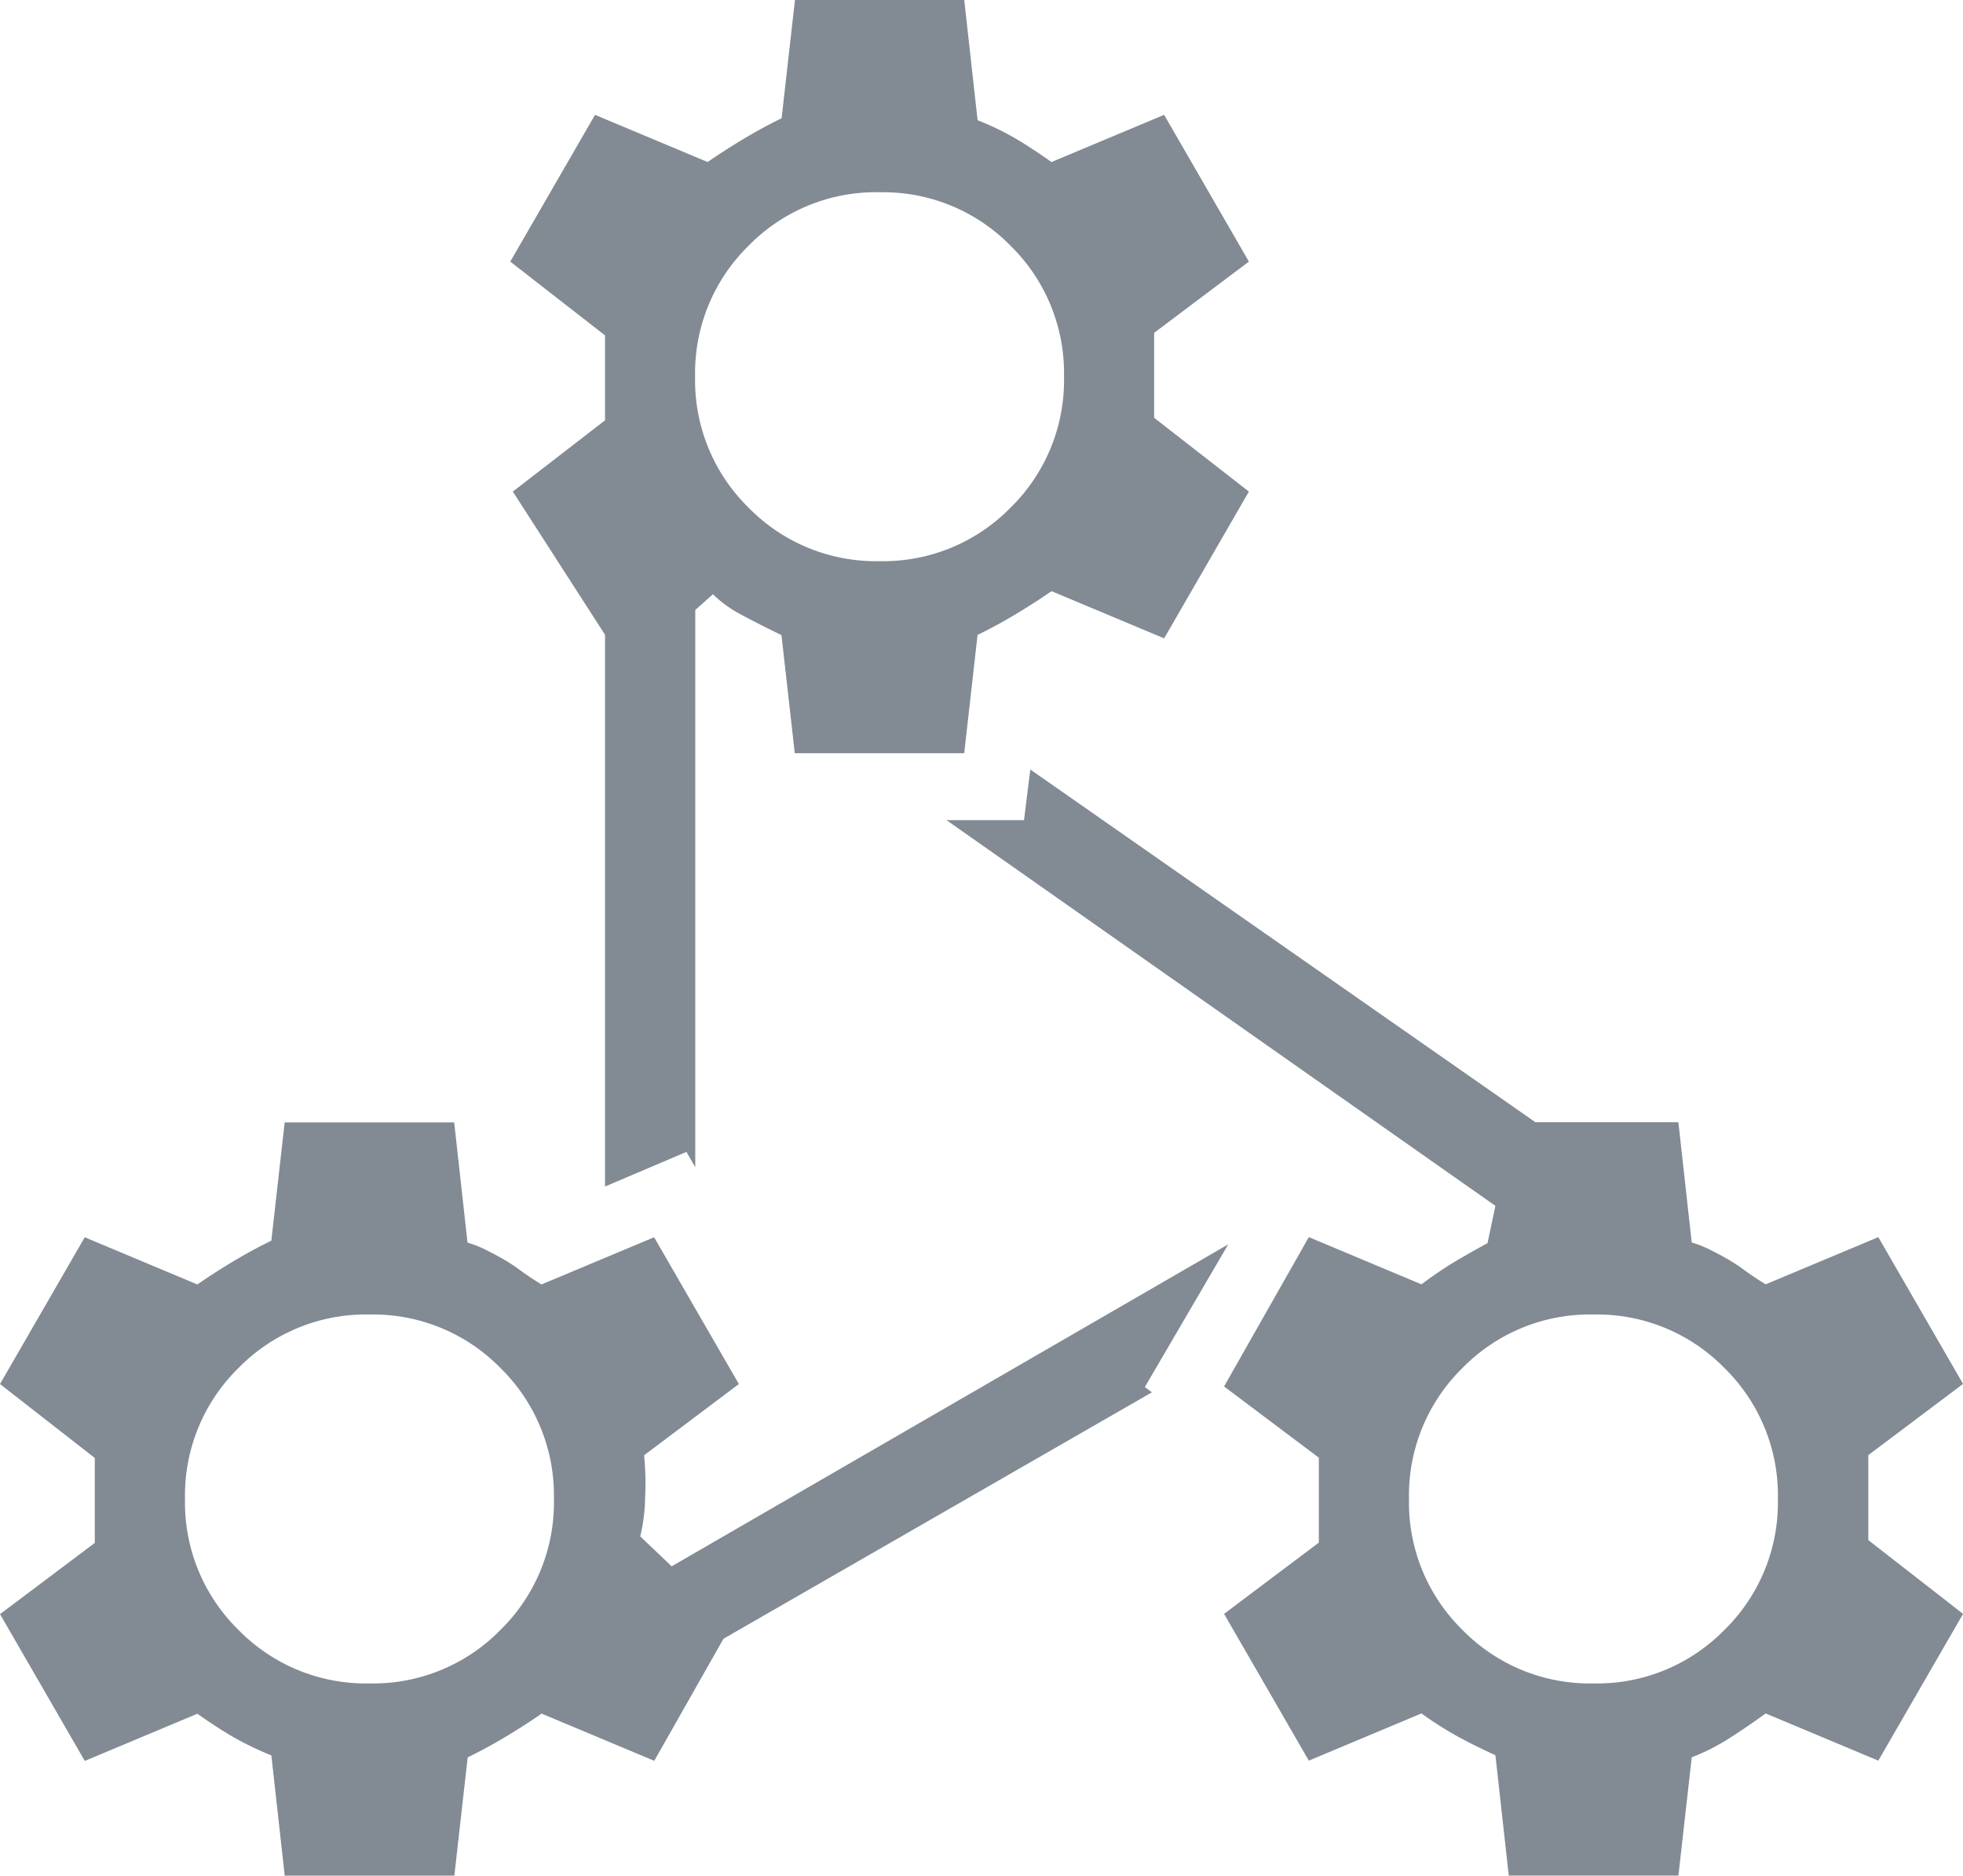
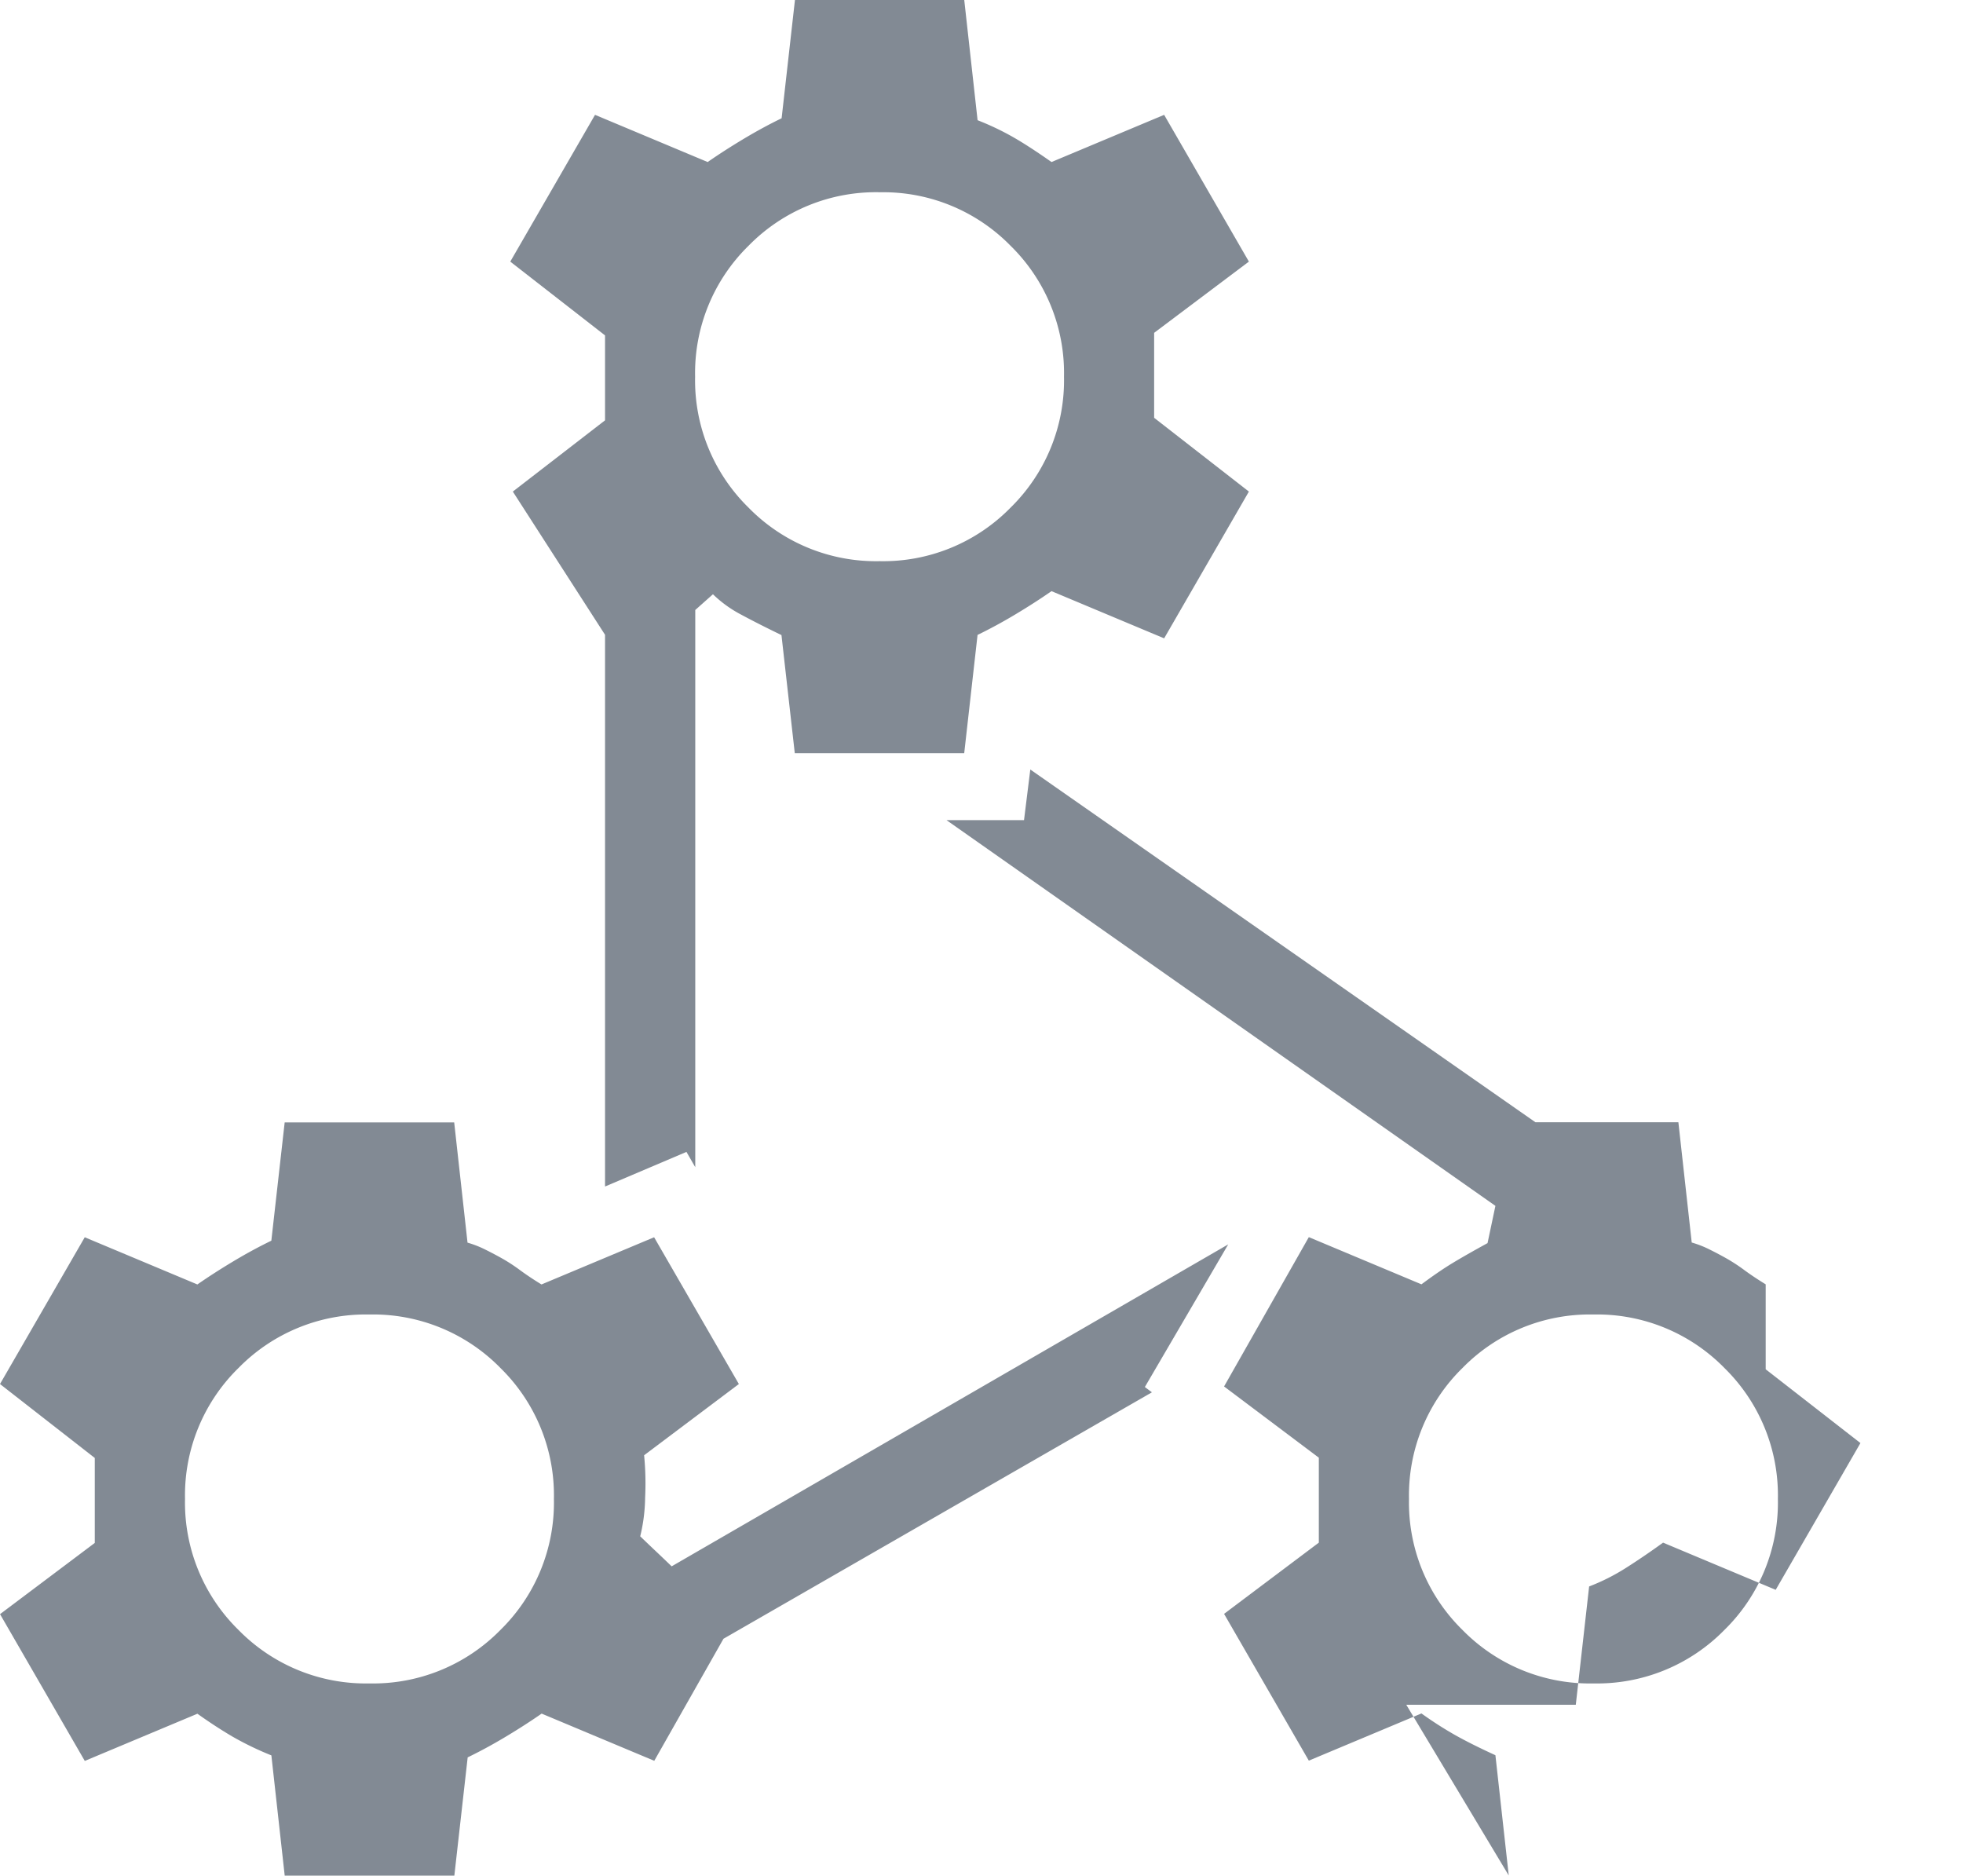
<svg xmlns="http://www.w3.org/2000/svg" width="62.397" height="59.615" viewBox="0 0 62.397 59.615">
-   <path d="M104.2-808.075l-.424-3.822a9.9,9.9,0,0,1-1.241-.6q-.542-.319-1.11-.724l-3.58,1.5-2.694-4.665,3.012-2.264v-2.7L95.15-823.7l2.694-4.665,3.58,1.5q.53-.368,1.144-.736t1.207-.655l.424-3.76h5.388l.424,3.822a3.272,3.272,0,0,1,.574.225q.287.143.542.287a5.575,5.575,0,0,1,.561.368q.306.224.674.449l3.58-1.5,2.694,4.665-3.012,2.264a9.162,9.162,0,0,1,.032,1.35,5.413,5.413,0,0,1-.156,1.226q.312.3.5.477t.5.477l17.691-10.233-2.65,4.534.225.168-13.619,7.833-2.2,3.879-3.58-1.5q-.53.368-1.144.736t-1.207.655l-.424,3.76Zm2.694-17.835a5.662,5.662,0,0,0-4.163,1.7,5.662,5.662,0,0,0-1.7,4.163,5.663,5.663,0,0,0,1.7,4.163,5.663,5.663,0,0,0,4.163,1.7,5.663,5.663,0,0,0,4.163-1.7,5.663,5.663,0,0,0,1.7-4.163,5.662,5.662,0,0,0-1.7-4.163A5.662,5.662,0,0,0,106.893-825.91Zm13.52-17.835-.424-3.76q-.723-.349-1.278-.648a3.841,3.841,0,0,1-.9-.649l-.562.5v17.71l-.28-.486-2.588,1.1v-17.536l-2.931-4.552,2.931-2.264v-2.7l-3.012-2.345,2.694-4.665,3.58,1.5q.53-.368,1.144-.736t1.207-.655l.424-3.76H125.8l.424,3.822a8.674,8.674,0,0,1,1.085.512q.511.287,1.265.817l3.58-1.5,2.694,4.665-3.012,2.264v2.7l3.012,2.345-2.694,4.665-3.58-1.5q-.53.368-1.144.736t-1.207.655l-.424,3.76h-5.388Zm2.694-17.835a5.662,5.662,0,0,0-4.163,1.7,5.662,5.662,0,0,0-1.7,4.163,5.663,5.663,0,0,0,1.7,4.163,5.663,5.663,0,0,0,4.163,1.7,5.663,5.663,0,0,0,4.163-1.7,5.663,5.663,0,0,0,1.7-4.163,5.662,5.662,0,0,0-1.7-4.163A5.662,5.662,0,0,0,123.106-861.579Zm20,53.5-.424-3.822q-.761-.349-1.272-.636a11.8,11.8,0,0,1-1.079-.692l-3.58,1.5-2.694-4.665,3.012-2.264v-2.7l-3.012-2.264,2.694-4.746,3.58,1.5q.554-.412.979-.67t1.122-.64l.25-1.184-17.448-12.26H127.7l.2-1.609,16.057,11.212H148.5l.424,3.822a3.273,3.273,0,0,1,.574.225q.287.143.542.287a5.575,5.575,0,0,1,.561.368q.306.224.674.449l3.58-1.5,2.694,4.665-3.012,2.264v2.7l3.012,2.345-2.694,4.665-3.58-1.5q-.593.43-1.175.8a6.553,6.553,0,0,1-1.175.593l-.424,3.76h-5.388ZM145.8-825.91a5.662,5.662,0,0,0-4.163,1.7,5.662,5.662,0,0,0-1.7,4.163,5.663,5.663,0,0,0,1.7,4.163,5.663,5.663,0,0,0,4.163,1.7,5.663,5.663,0,0,0,4.163-1.7,5.663,5.663,0,0,0,1.7-4.163,5.662,5.662,0,0,0-1.7-4.163A5.662,5.662,0,0,0,145.8-825.91Z" transform="translate(-95.15 867.69)" fill="#828a94" />
+   <path d="M104.2-808.075l-.424-3.822a9.9,9.9,0,0,1-1.241-.6q-.542-.319-1.11-.724l-3.58,1.5-2.694-4.665,3.012-2.264v-2.7L95.15-823.7l2.694-4.665,3.58,1.5q.53-.368,1.144-.736t1.207-.655l.424-3.76h5.388l.424,3.822a3.272,3.272,0,0,1,.574.225q.287.143.542.287a5.575,5.575,0,0,1,.561.368q.306.224.674.449l3.58-1.5,2.694,4.665-3.012,2.264a9.162,9.162,0,0,1,.032,1.35,5.413,5.413,0,0,1-.156,1.226q.312.3.5.477t.5.477l17.691-10.233-2.65,4.534.225.168-13.619,7.833-2.2,3.879-3.58-1.5q-.53.368-1.144.736t-1.207.655l-.424,3.76Zm2.694-17.835a5.662,5.662,0,0,0-4.163,1.7,5.662,5.662,0,0,0-1.7,4.163,5.663,5.663,0,0,0,1.7,4.163,5.663,5.663,0,0,0,4.163,1.7,5.663,5.663,0,0,0,4.163-1.7,5.663,5.663,0,0,0,1.7-4.163,5.662,5.662,0,0,0-1.7-4.163A5.662,5.662,0,0,0,106.893-825.91Zm13.52-17.835-.424-3.76q-.723-.349-1.278-.648a3.841,3.841,0,0,1-.9-.649l-.562.5v17.71l-.28-.486-2.588,1.1v-17.536l-2.931-4.552,2.931-2.264v-2.7l-3.012-2.345,2.694-4.665,3.58,1.5q.53-.368,1.144-.736t1.207-.655l.424-3.76H125.8l.424,3.822a8.674,8.674,0,0,1,1.085.512q.511.287,1.265.817l3.58-1.5,2.694,4.665-3.012,2.264v2.7l3.012,2.345-2.694,4.665-3.58-1.5q-.53.368-1.144.736t-1.207.655l-.424,3.76h-5.388Zm2.694-17.835a5.662,5.662,0,0,0-4.163,1.7,5.662,5.662,0,0,0-1.7,4.163,5.663,5.663,0,0,0,1.7,4.163,5.663,5.663,0,0,0,4.163,1.7,5.663,5.663,0,0,0,4.163-1.7,5.663,5.663,0,0,0,1.7-4.163,5.662,5.662,0,0,0-1.7-4.163A5.662,5.662,0,0,0,123.106-861.579Zm20,53.5-.424-3.822q-.761-.349-1.272-.636a11.8,11.8,0,0,1-1.079-.692l-3.58,1.5-2.694-4.665,3.012-2.264v-2.7l-3.012-2.264,2.694-4.746,3.58,1.5q.554-.412.979-.67t1.122-.64l.25-1.184-17.448-12.26H127.7l.2-1.609,16.057,11.212H148.5l.424,3.822a3.273,3.273,0,0,1,.574.225q.287.143.542.287a5.575,5.575,0,0,1,.561.368q.306.224.674.449v2.7l3.012,2.345-2.694,4.665-3.58-1.5q-.593.43-1.175.8a6.553,6.553,0,0,1-1.175.593l-.424,3.76h-5.388ZM145.8-825.91a5.662,5.662,0,0,0-4.163,1.7,5.662,5.662,0,0,0-1.7,4.163,5.663,5.663,0,0,0,1.7,4.163,5.663,5.663,0,0,0,4.163,1.7,5.663,5.663,0,0,0,4.163-1.7,5.663,5.663,0,0,0,1.7-4.163,5.662,5.662,0,0,0-1.7-4.163A5.662,5.662,0,0,0,145.8-825.91Z" transform="translate(-95.15 867.69)" fill="#828a94" />
</svg>